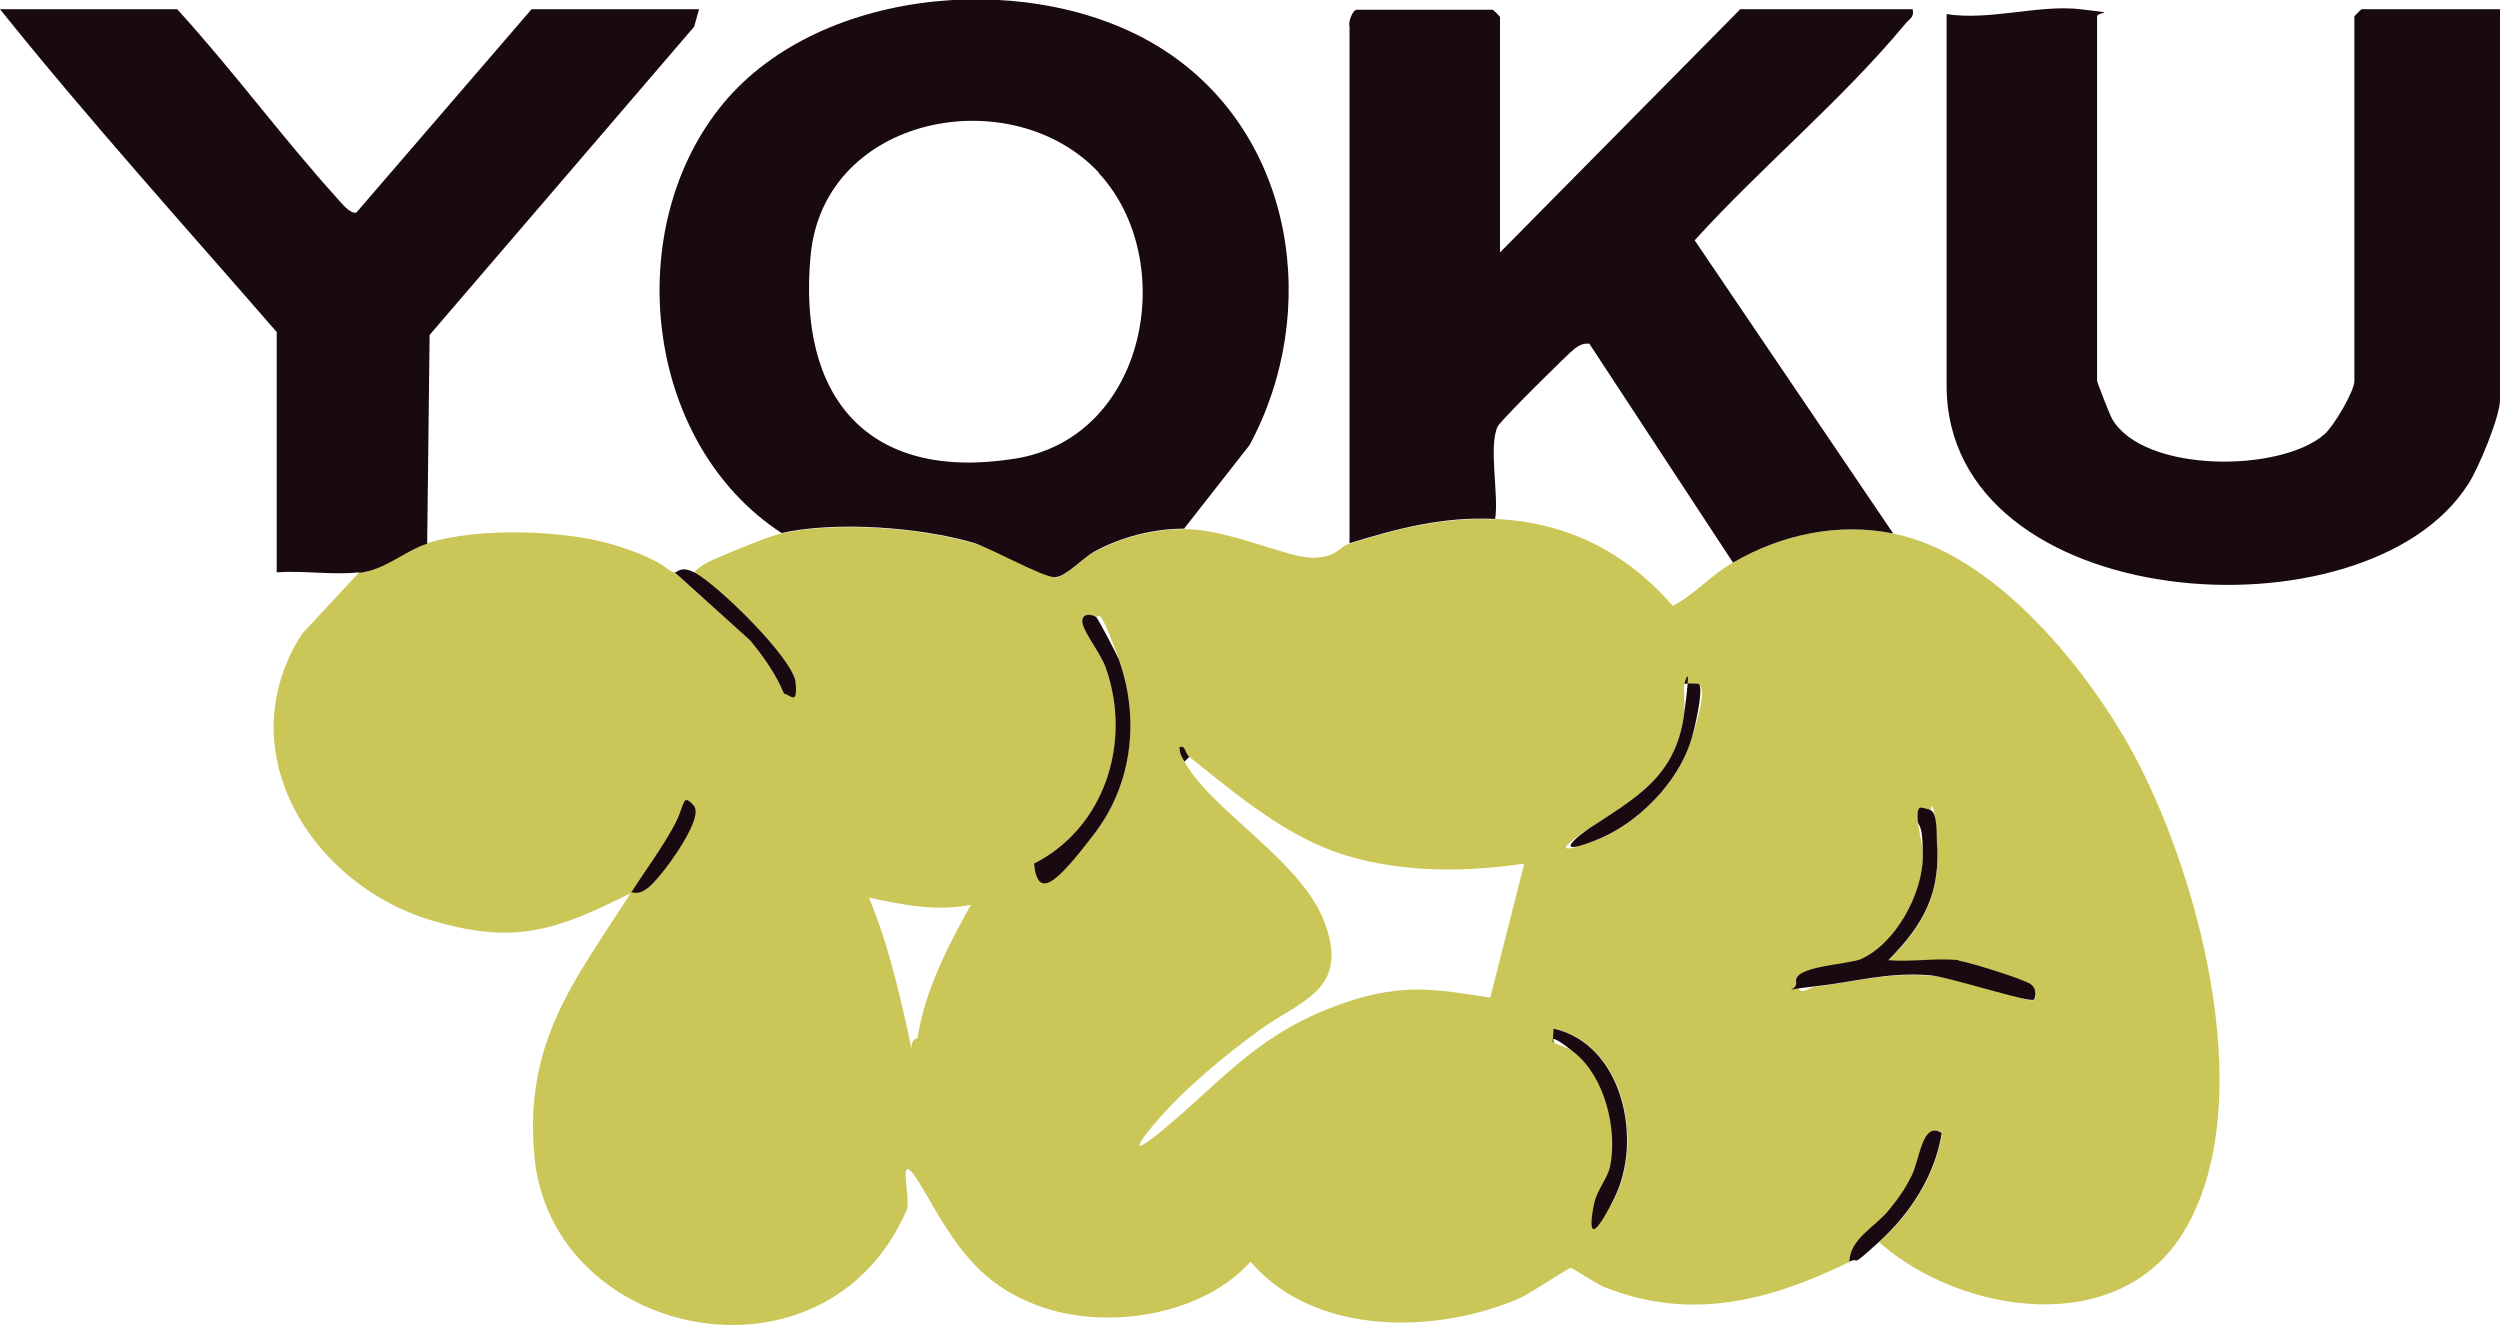
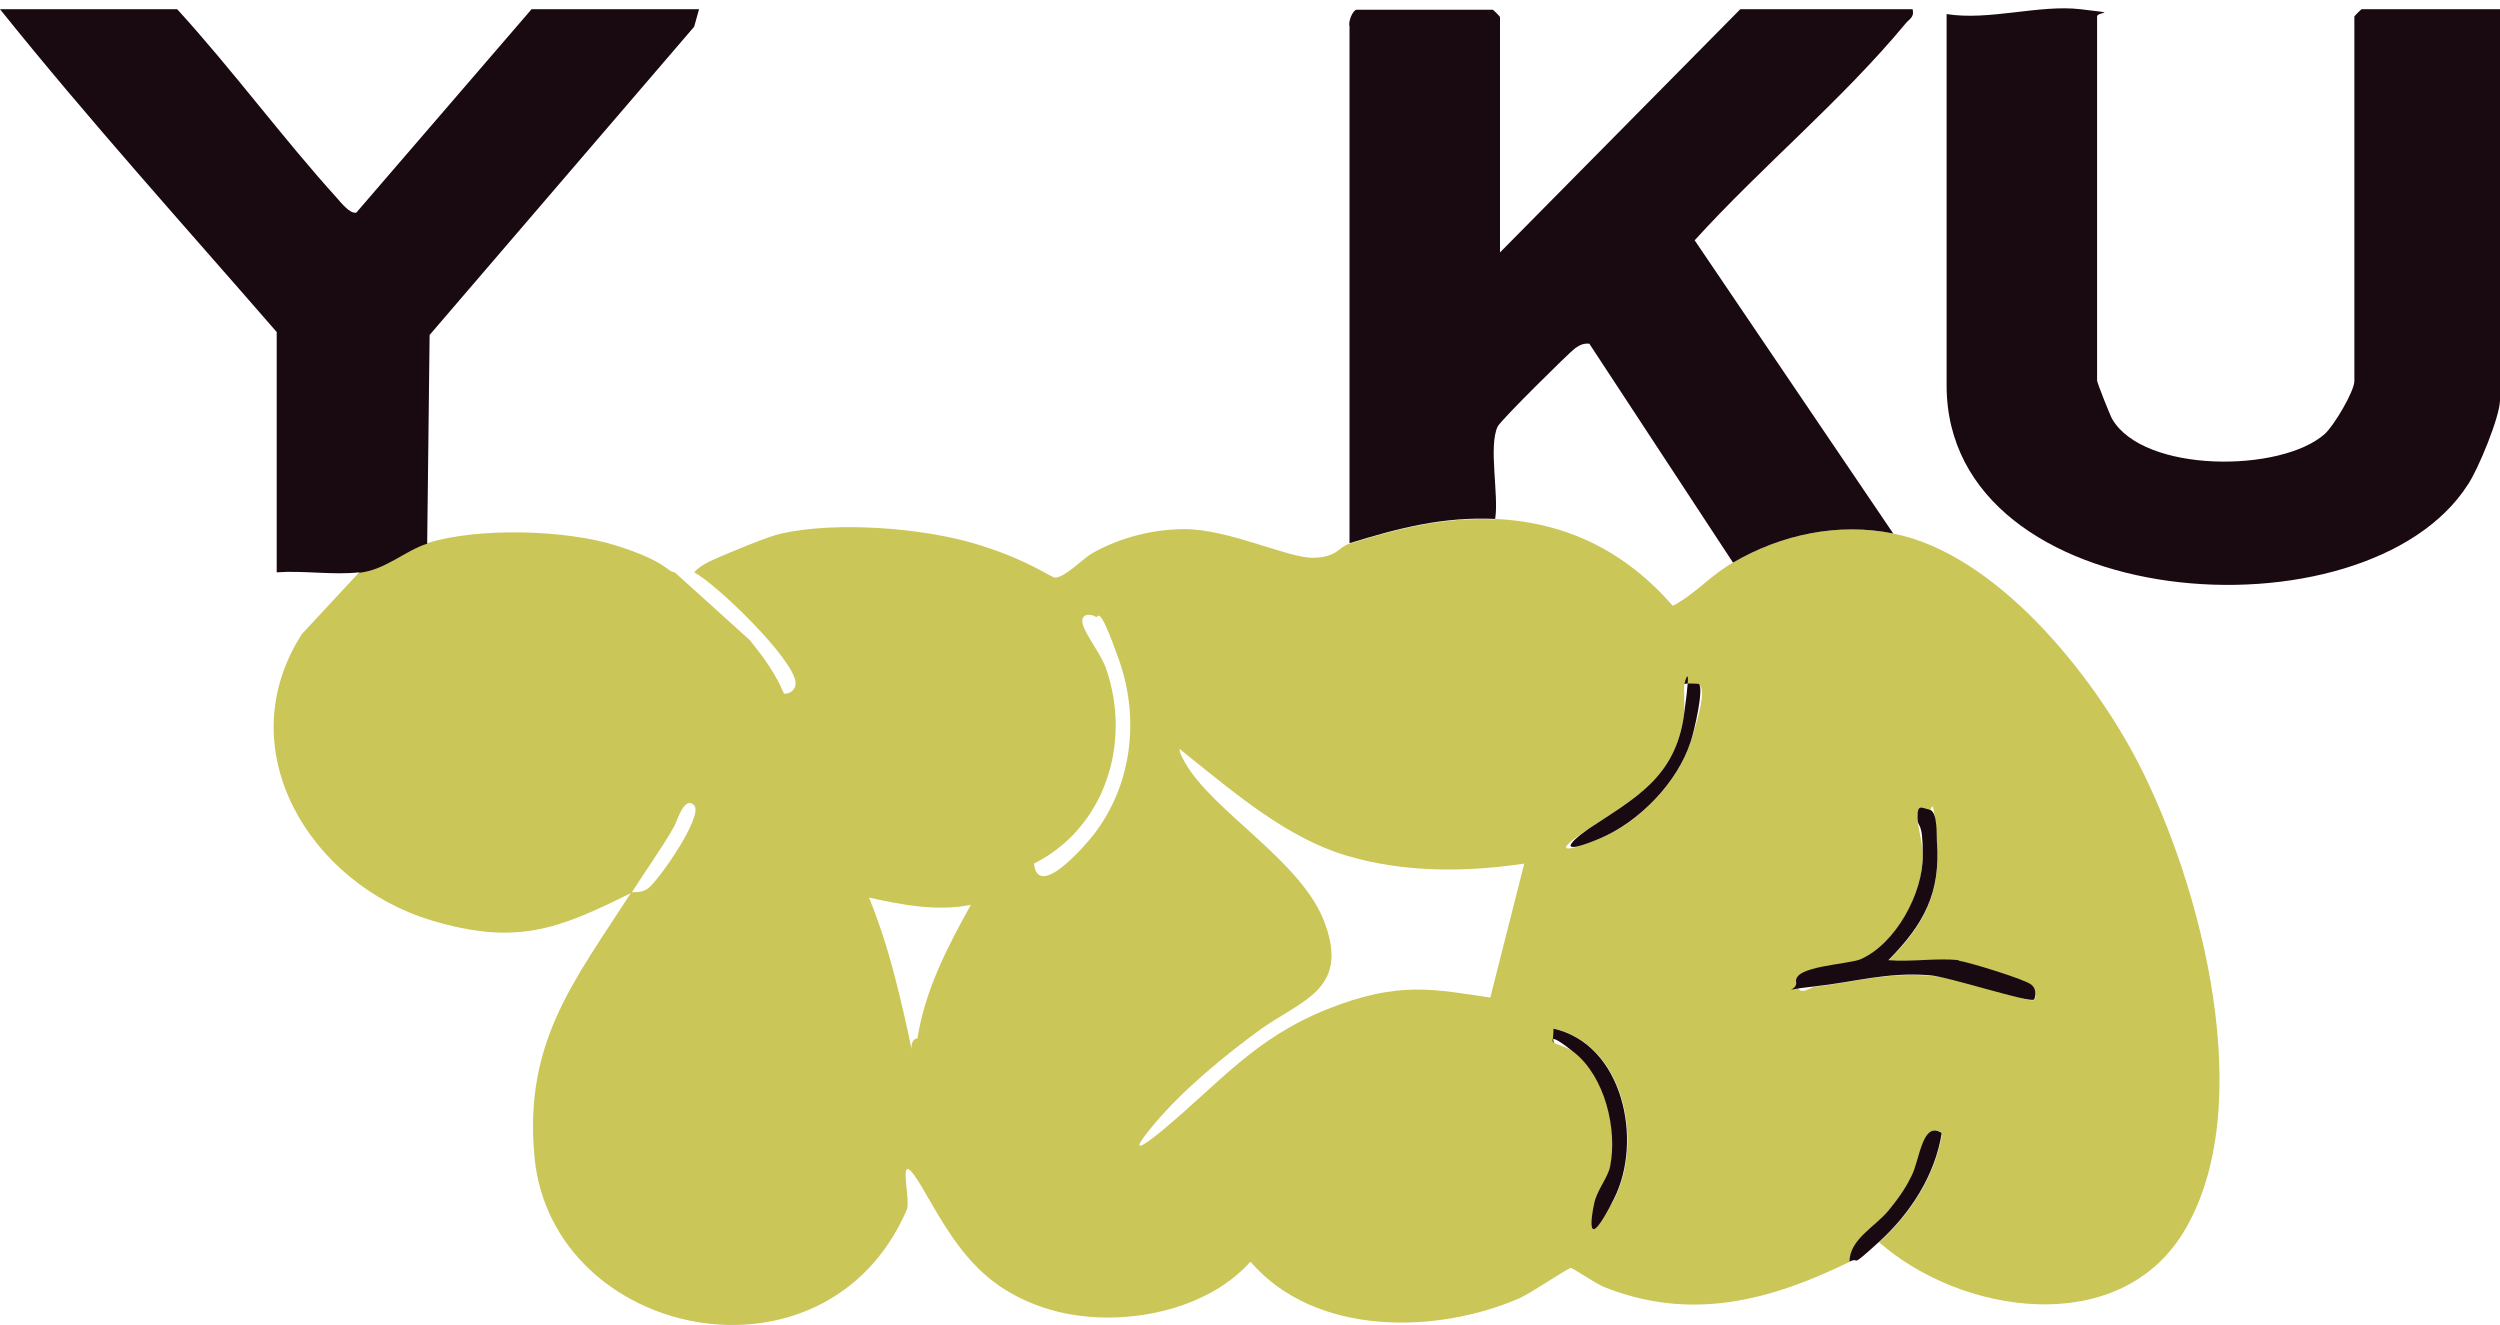
<svg xmlns="http://www.w3.org/2000/svg" id="_Слой_1" version="1.1" viewBox="0 0 515 272.9">
  <defs>
    <style>
      .st0 {
        fill: #190910;
      }

      .st1 {
        fill: #cac658;
      }
    </style>
  </defs>
  <path class="st1" d="M308,106.9c14.9.7,26.9,6.8,36.6,17.9,4.6-2.4,7.9-6.4,12.4-8.9,9.9-5.8,21.7-8.3,33-6,21.2,4.2,40.9,28.8,50.4,47.1,13.1,25.3,25.1,71.3,9.3,97-13.5,21.8-45.8,16.7-62.6,1.9,6.5-5.9,11.6-13.7,13-22.5-4-2.6-4.4,5.4-6.2,8.8s-3.4,5.3-4.8,7.2c-2.7,3.3-7.9,5.9-8,10.5-16.4,8-32.7,12.4-50.7,5.2-1.7-.7-6.4-3.9-6.8-3.9-.6,0-8.1,5.1-10.5,6.2-17.2,7.5-42.3,7.9-55.5-7.5-9.8,11-29,14-42.5,9.5s-18.5-13.3-24.8-24.2-2.5,1.7-3.5,4c-16.6,38.5-73.1,26.8-76.7-10.9-2.2-23.6,8.1-36.1,19.9-54.4.6-.3,2,.2,3.5-.9,2.2-1.6,11.5-15,9.5-17.1s-3.5,3.2-4.1,4.3c-2.6,4.6-6.2,9.6-8.8,13.7-15.2,7.6-23.8,10.9-41.2,5.7-24.8-7.4-42.1-35-26.7-59l11.8-12.7c5.4-.6,9.5-4.6,14-6,10.3-3.3,28.6-2.8,39,.5s10.3,5.3,12,5.5l15.5,14c2.8,3.5,5.3,6.9,7,11,1.4.1,2.5-1,2.4-2.3-.4-4.9-16.3-20.3-20.9-22.7,1.3-1.5,3.5-2.4,5.3-3.2,2.8-1.2,10.2-4.3,12.7-4.8,11.2-2.5,28.5-1.2,39.5,2s16,7.1,16.9,7.1c2.3-.2,5.6-4,7.9-5.2,5.6-3.1,12.3-4.8,18.7-4.8,9.2,0,21.4,6,26.5,5.9s5.3-2.3,7.5-2.9c10.1-3.1,19.2-5.5,30-5ZM225.8,127.1c-1.1-.7-3.2-.8-2.8,1.3s3.8,6.3,4.8,9.2c5.4,15.3-.1,32.9-14.8,40.3.8,7.5,10.3-3.4,12.4-6.1,7.8-10.2,9.4-23.8,5.1-35.9s-4.2-8.5-4.7-8.8ZM350,140.9c0-.1-2.9-.1-3,0-.2.2.1,4.9-.1,6.4-1.8,12.9-10.1,17.1-19.6,23.4s-2.4,3.9,2.1,2.1c8.2-3.3,16.2-11.6,18.9-20.1s2.7-10.6,1.7-11.8ZM244,156.9c5.7,10.3,24.5,20.6,29,33.5,4.9,13.6-5.1,15.7-13.4,21.7-7.4,5.4-15.8,12.3-21.7,19.3s-2.5,4.8,1.5,1.5c11.7-9.7,19-19,34-25s22.4-4,33.6-2.4l7-27.6c-12.1,1.8-24.9,1.9-36.8-1.7s-22.2-12.3-32.2-20.3-.7-2.4-2-2c-.1,1.2.5,2,1,3ZM403.5,197.9c-4.5-.5-9.9.4-14.5,0,7.3-7.3,10.8-13.8,10-24.5s-1-6.4-1.5-6.5c-1.8-.4-2.5-.5-2.5,1.5s1.1,5.1,1.1,8c0,7.8-5.6,18.1-12.8,21.3s-13.9,1.5-13.3,4.7,2.7,1,3.8.9c8.3-1,14.9-3,23.7-2.3s20.7,5.8,21.5,5,.3-2.3-.6-3.1c-1.4-1.1-12.8-4.7-14.9-4.9ZM189,213.9c1.5-9.8,6.2-18.9,11-27.5-7.1,1.4-14.1,0-21-1.5,3.7,8.9,5.9,18.1,8,27.5s-.7,1.7,2,1.5ZM320.1,214.8c.1.2,3.1,1,4.4,2.1,6.1,4.9,8.8,15.6,7.3,23.3s-2.9,5.6-3.3,7.7,2.3,2.6,4.1-1c6-11.9,1.9-31.8-12.5-35,.1.9-.3,2.3.1,2.9Z" />
-   <path class="st0" d="M244,108.9c-6.4,0-13.1,1.7-18.7,4.8-2.3,1.3-5.6,5-7.9,5.2s-13.5-6.1-16.9-7.1c-11-3.2-28.3-4.5-39.5-2-28.4-18.5-33.2-62.9-12-88.5,20.3-24.5,65-27.8,90.9-10.9,26.9,17.5,32.3,53.9,17.5,81.3l-13.4,17.1ZM226.4,35.6c-17.9-19.2-56.6-12-59.4,16.9-2.8,29.2,11.6,46.8,42,42,27.4-4.3,34-41,17.3-58.9Z" />
  <path class="st0" d="M515,1.9v80.5c0,3.4-4.5,14.3-6.6,17.4-21,32.9-107.4,26.9-107.4-20.4V2.9c8.8,1.4,19.1-2,27.6-1s3.4.4,3.4,1.5v75c0,.4,2.6,7,3.1,7.9,6.5,11.2,34.8,11.1,43.8,3.1,1.9-1.7,6.1-8.8,6.1-10.9V3.4c0-.1,1.4-1.5,1.5-1.5h28.5Z" />
  <path class="st0" d="M278,111.9V5.4c-.3-1,.7-3.4,1.5-3.4h28c.1,0,1.5,1.4,1.5,1.5v48.5L358.5,1.9h35.5c.4,1.7-.7,2-1.5,3-13.2,15.9-29.5,29.3-43.4,44.6l40.9,60.4c-11.3-2.3-23.1.2-33,6l-29.6-45.1c-1.3-.1-2,.3-3,1s-15.5,15-15.9,16.1c-1.9,4.1.3,14.1-.5,19-10.8-.5-19.9,1.9-30,5Z" />
  <path class="st0" d="M74,117.9c-5.4.6-11.5-.4-17,0v-49.5C37.9,46.4,18.3,24.7,0,1.9h36.5c11.5,12.6,21.6,26.4,33,39,.8.9,2.6,3.2,3.9,2.9L109.5,1.9h34.5l-1,3.6-54.5,63.5-.5,43c-4.5,1.4-8.6,5.4-14,6Z" />
-   <path class="st0" d="M143,117.9c4.6,2.3,20.5,17.8,20.9,22.7s-1,2.5-2.4,2.3c-1.7-4.1-4.2-7.6-7-11l-15.5-14c.7,0,1.2-1.4,4,0Z" />
  <path class="st0" d="M381,259.9c0-4.6,5.3-7.2,8-10.5s3.8-5.2,4.8-7.2c1.7-3.4,2.2-11.4,6.2-8.8-1.4,8.8-6.5,16.6-13,22.5s-3.5,2.8-6,4Z" />
  <path class="st0" d="M403.5,197.9c2.1.3,13.5,3.8,14.9,4.9s.8,2.9.6,3.1c-.8.8-17.5-4.7-21.5-5-8.8-.7-15.4,1.4-23.7,2.3s-3.4,1.2-3.8-.9c-.7-3.3,10.7-3.6,13.3-4.7,7.2-3.2,12.8-13.5,12.8-21.3s-1.1-5.3-1.1-8,.8-1.9,2.5-1.5,1.4,5.4,1.5,6.5c.8,10.7-2.7,17.1-10,24.5,4.6.4,10-.5,14.5,0Z" />
-   <path class="st0" d="M225.8,127.1c.4.3,4.2,7.6,4.7,8.8,4.3,12.1,2.8,25.6-5.1,35.9s-11.6,13.6-12.4,6.1c14.6-7.4,20.2-25,14.8-40.3-1-2.9-4.4-7.1-4.8-9.2s1.7-2,2.8-1.3Z" />
  <path class="st0" d="M320.1,214.8c-.4-.6,0-2-.1-2.9,14.4,3.2,18.5,23.1,12.5,35s-4.7,3.8-4.1,1,2.9-5.4,3.3-7.7c1.5-7.6-1.1-18.3-7.3-23.3s-4.3-1.9-4.4-2.1Z" />
  <path class="st0" d="M350,140.9c1,1.2-1,9.7-1.7,11.8-2.7,8.5-10.7,16.7-18.9,20.1s-6.7,1.1-2.1-2.1c9.5-6.3,17.8-10.5,19.6-23.4s0-6.2.1-6.4,2.9-.1,3,0Z" />
-   <path class="st0" d="M130,183.9c2.6-4.1,6.3-9.1,8.8-13.7s1.6-6.9,4.1-4.3-7.2,15.5-9.5,17.1-2.9.6-3.5.9Z" />
-   <path class="st0" d="M245,155.9l-1,1c-.5-.9-1.1-1.8-1-3,1.3-.4,1,1.2,2,2Z" />
</svg>